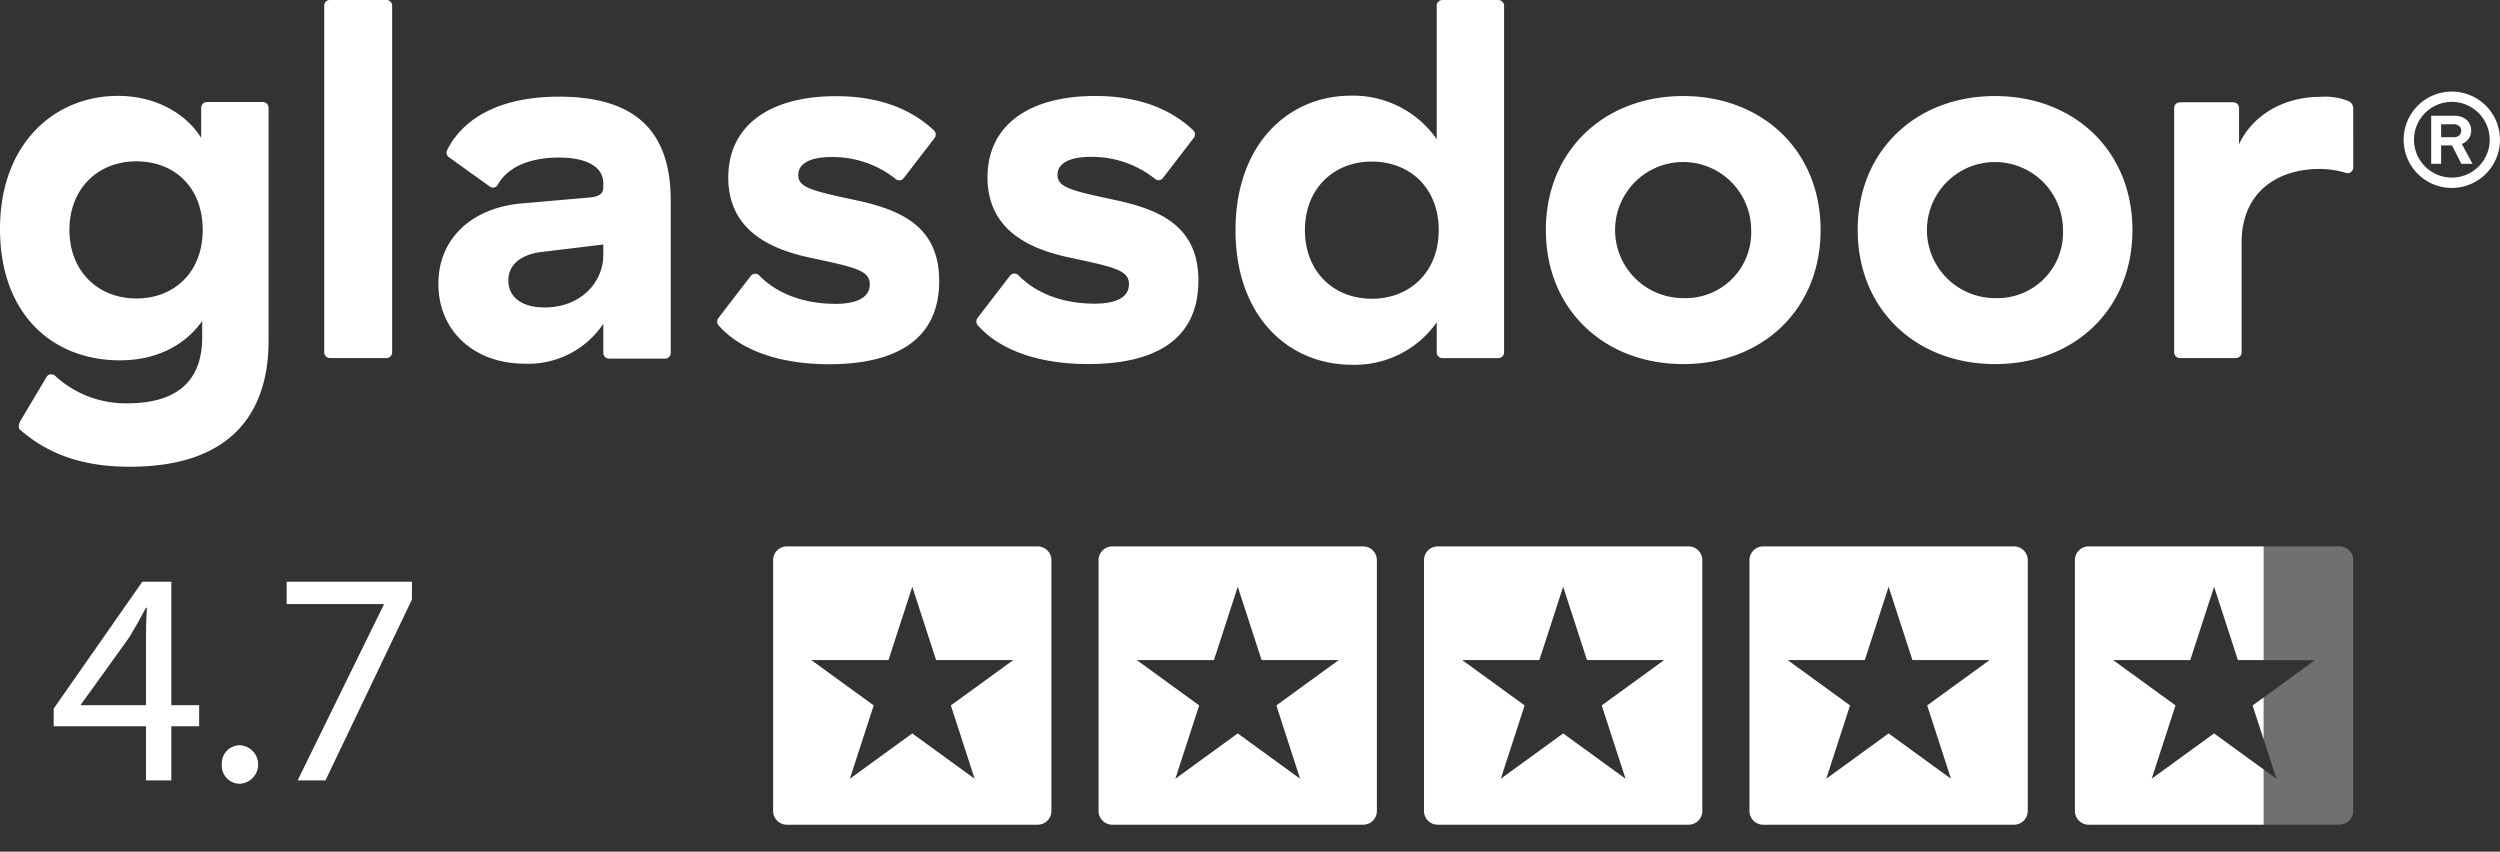
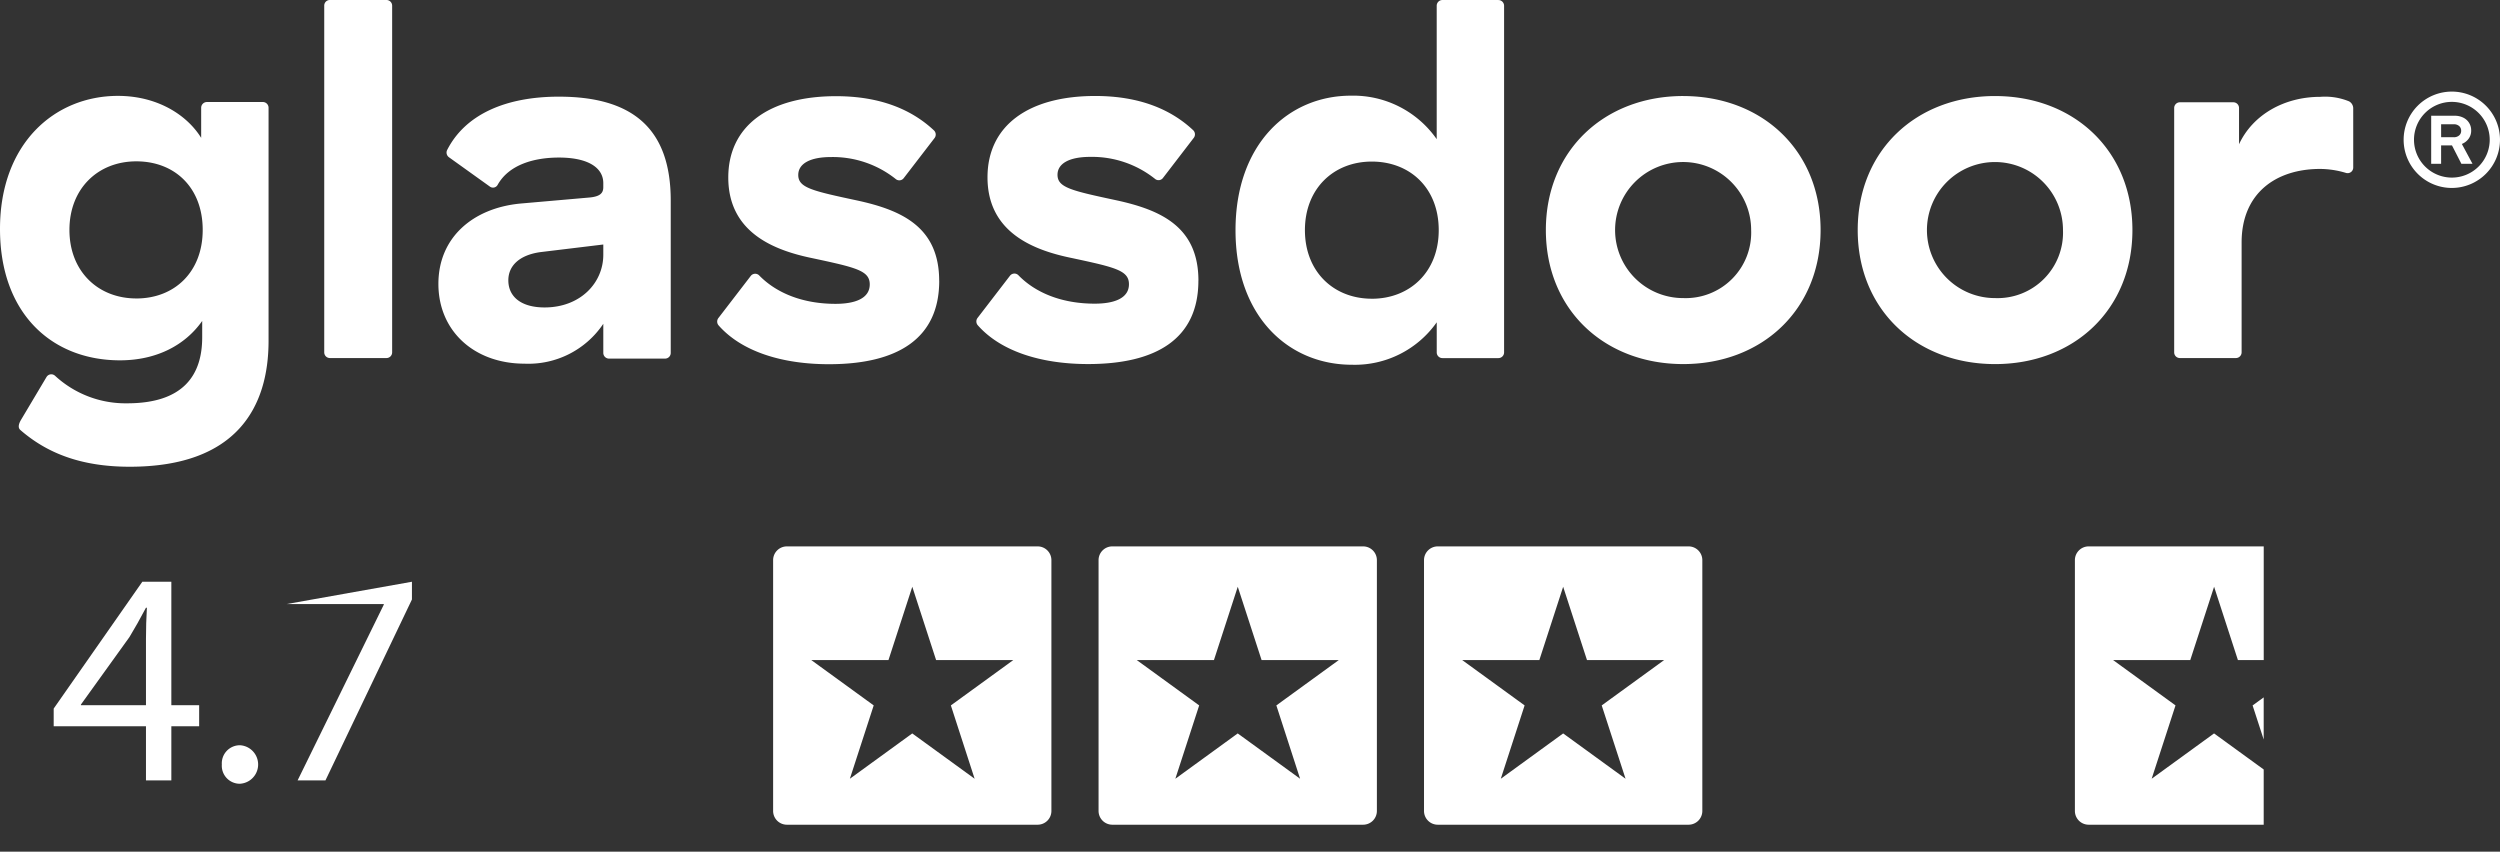
<svg xmlns="http://www.w3.org/2000/svg" width="350" height="119.234" viewBox="0 0 350 119.234">
  <rect x="0" y="0" width="350" height="119.234" fill="#333333" stroke="none" />
  <defs>
    <style>
      .cls-1, .cls-2, .cls-3 {
        fill: #fff;
      }

      .cls-1 {
        fill-rule: evenodd;
      }

      .cls-3 {
        opacity: 0.3;
      }
    </style>
  </defs>
  <g id="Group_1422" data-name="Group 1422" transform="translate(-573.82 -1294.468)">
    <path id="Path_147370" data-name="Path 147370" class="cls-1" d="M903.27,1309.573a1.126,1.126,0,0,0-.578-.915,8.888,8.888,0,0,0-4.051-.632c-5,0-9.427,2.483-11.357,6.637v-5.075a.794.794,0,0,0-.792-.8H879a.8.8,0,0,0-.795.795V1343.8a.794.794,0,0,0,.795.795h7.846a.8.8,0,0,0,.8-.795v-15.389c0-6.875,4.781-10.292,11-10.292a12.7,12.7,0,0,1,3.626.562.786.786,0,0,0,1-.771ZM853.131,1336.2a9.523,9.523,0,1,1,9.507-9.521,9.167,9.167,0,0,1-9.507,9.521Zm0-28.287c-11.011,0-19.231,7.594-19.231,18.765s8.223,18.762,19.231,18.762,19.228-7.591,19.228-18.759S864.137,1307.915,853.131,1307.915ZM809.475,1336.2a9.524,9.524,0,1,1,9.506-9.524A9.169,9.169,0,0,1,809.475,1336.2Zm0-28.289c-11.01,0-19.234,7.594-19.234,18.765s8.223,18.762,19.234,18.762,19.228-7.591,19.228-18.762S820.48,1307.915,809.475,1307.915Zm-43.6,28.377c-5.361,0-9.366-3.8-9.366-9.6s4.005-9.6,9.366-9.6c5.293,0,9.367,3.654,9.367,9.6C775.245,1332.566,771.172,1336.292,765.878,1336.292ZM783.6,1294.47h-7.846a.8.8,0,0,0-.795.8v18.682a14.25,14.25,0,0,0-12.008-6.09c-8.723,0-16.159,6.736-16.159,18.837s7.432,18.834,16.3,18.834a14.023,14.023,0,0,0,11.871-5.943v4.217a.793.793,0,0,0,.79.795H783.6a.794.794,0,0,0,.792-.795v-48.538a.8.8,0,0,0-.792-.795Zm-42.006,39.29c0,8.168-5.933,11.675-15.438,11.675-6.57,0-12.219-1.77-15.451-5.435a.816.816,0,0,1-.019-1.034l4.536-5.9a.782.782,0,0,1,1.1-.132.914.914,0,0,1,.092.085c2.4,2.459,6.083,3.962,10.673,3.962,2.642,0,4.787-.713,4.787-2.721,0-1.933-1.928-2.363-7.934-3.654-5.29-1.073-11.869-3.507-11.869-11.313,0-7.234,5.724-11.387,15.084-11.387,6.162,0,10.591,1.862,13.712,4.793a.806.806,0,0,1,.073,1.078l-4.3,5.6a.771.771,0,0,1-1.077.166l-.051-.041a14.166,14.166,0,0,0-9.066-3.071c-2.93,0-4.575.932-4.575,2.506,0,1.791,1.933,2.221,8.294,3.583,6.216,1.361,11.435,3.722,11.435,11.242Zm-36.283.022c0,8.166-5.936,11.675-15.441,11.675-6.568,0-12.217-1.77-15.449-5.438a.816.816,0,0,1-.022-1.031l4.536-5.9a.784.784,0,0,1,1.1-.125.679.679,0,0,1,.088.082c2.4,2.455,6.085,3.961,10.673,3.961,2.644,0,4.789-.713,4.789-2.723,0-1.933-1.931-2.361-7.934-3.65-5.293-1.076-11.871-3.51-11.871-11.314,0-7.234,5.724-11.386,15.086-11.386,6.159,0,10.586,1.86,13.709,4.792a.809.809,0,0,1,.076,1.078l-4.307,5.6a.774.774,0,0,1-1.125.126,14.164,14.164,0,0,0-9.066-3.074c-2.932,0-4.577.933-4.577,2.507,0,1.791,1.933,2.223,8.293,3.583,6.219,1.359,11.436,3.722,11.436,11.241Zm-47.029-3.648c0,3.937-3.213,7.376-8.221,7.376-3.289,0-5.074-1.506-5.074-3.8,0-2,1.5-3.51,4.432-3.939l8.863-1.073v1.436ZM652.065,1308c-7.487,0-13.126,2.511-15.647,7.474a.811.811,0,0,0,.258,1.012l5.721,4.1a.736.736,0,0,0,1.081-.219c1.59-2.864,5.146-3.841,8.587-3.841,4.218,0,6.216,1.5,6.216,3.581v.571c0,.86-.5,1.291-1.856,1.435l-9.794.857c-6.575.642-11.435,4.726-11.435,11.242,0,6.589,5,11.171,12.078,11.171a12.621,12.621,0,0,0,11.008-5.584v4.074a.8.8,0,0,0,.8.8h7.846a.794.794,0,0,0,.795-.8v-21.336c0-9.954-5.219-14.537-15.656-14.537Zm-23.345-12.739V1343.8a.794.794,0,0,1-.795.795h-7.917a.794.794,0,0,1-.795-.795V1295.25a.779.779,0,0,1,.778-.782h7.934A.794.794,0,0,1,628.721,1295.264Zm-35.814,40.99c-5.365,0-9.366-3.8-9.366-9.595s4.005-9.6,9.366-9.6,9.292,3.654,9.292,9.6C602.2,1332.529,598.268,1336.254,592.907,1336.254Zm17.72-27.5H602.79a.806.806,0,0,0-.806.806h0v4.21c-2-3.224-6.147-5.875-11.65-5.875-8.866,0-16.514,6.662-16.514,18.622,0,11.885,7.292,18.4,16.8,18.4,5.146,0,9.148-2.148,11.508-5.513v2.293c0,5.153-2.5,9.238-10.51,9.238a14.547,14.547,0,0,1-10.09-3.855.777.777,0,0,0-1.1.044.749.749,0,0,0-.092.121l-3.553,5.969c-.461.771-.4,1.207-.109,1.46,3.654,3.177,8.4,5.14,15.3,5.14,15.011,0,19.444-8.376,19.444-17.616v-32.645a.8.8,0,0,0-.793-.8Z" transform="translate(0 0)" />
    <path id="Path_147371" data-name="Path 147371" class="cls-1" d="M701,1358.178H665.893a1.927,1.927,0,0,0-1.926,1.927v35.111a1.926,1.926,0,0,0,1.926,1.926H701a1.926,1.926,0,0,0,1.927-1.926V1360.1A1.927,1.927,0,0,0,701,1358.178Zm-8.823,32.529-8.732-6.345-8.734,6.345,3.337-10.267-8.734-6.344h10.8l3.336-10.267,3.335,10.267h10.8l-8.734,6.344Z" transform="translate(18.09 12.785)" />
    <path id="Path_147372" data-name="Path 147372" class="cls-1" d="M738.952,1358.178H703.84a1.927,1.927,0,0,0-1.926,1.927v35.111a1.926,1.926,0,0,0,1.926,1.926h35.113a1.926,1.926,0,0,0,1.926-1.926V1360.1A1.927,1.927,0,0,0,738.952,1358.178Zm-8.823,32.529-8.734-6.345-8.732,6.345L716,1380.44l-8.734-6.344h10.8l3.336-10.267,3.336,10.267h10.8l-8.734,6.344Z" transform="translate(25.705 12.785)" />
    <path id="Path_147373" data-name="Path 147373" class="cls-1" d="M776.9,1358.178H741.788a1.928,1.928,0,0,0-1.927,1.927v35.111a1.927,1.927,0,0,0,1.927,1.926H776.9a1.926,1.926,0,0,0,1.926-1.926V1360.1A1.927,1.927,0,0,0,776.9,1358.178Zm-8.823,32.529-8.734-6.345-8.732,6.345,3.335-10.267-8.733-6.344h10.794l3.335-10.267,3.337,10.267h10.794l-8.733,6.344Z" transform="translate(33.32 12.785)" />
-     <path id="Path_147374" data-name="Path 147374" class="cls-1" d="M814.846,1358.178H779.735a1.927,1.927,0,0,0-1.926,1.927v35.111a1.926,1.926,0,0,0,1.926,1.926h35.111a1.927,1.927,0,0,0,1.927-1.926V1360.1A1.928,1.928,0,0,0,814.846,1358.178Zm-8.823,32.529-8.732-6.345-8.734,6.345,3.336-10.267-8.733-6.344h10.794l3.337-10.267,3.335,10.267h10.794l-8.732,6.344Z" transform="translate(40.935 12.785)" />
    <path id="Path_147375" data-name="Path 147375" class="cls-2" d="M838.029,1381.685v-5.9l-1.552,1.128Z" transform="translate(52.708 16.317)" />
    <path id="Path_147376" data-name="Path 147376" class="cls-2" d="M835.238,1384.361l-8.734,6.345,3.337-10.267-8.734-6.344h10.8l3.336-10.267,3.335,10.267h3.614v-15.917H817.682a1.927,1.927,0,0,0-1.926,1.927v35.111a1.926,1.926,0,0,0,1.926,1.926h24.506v-7.731Z" transform="translate(48.55 12.785)" />
-     <path id="Path_147377" data-name="Path 147377" class="cls-3" d="M848.377,1358.178H837.77V1374.1h7.181l-7.181,5.217v5.9l1.783,5.49-1.783-1.3v7.731h10.607a1.926,1.926,0,0,0,1.926-1.926V1360.1A1.927,1.927,0,0,0,848.377,1358.178Z" transform="translate(52.968 12.785)" />
    <g id="Group_1420" data-name="Group 1420" transform="translate(581.335 1375.913)">
      <path id="Path_147378" data-name="Path 147378" class="cls-2" d="M593,1390.11v-7.574h-12.92v-2.479l12.408-17.755h4.064v17.285h3.893v2.95h-3.893v7.574Zm0-10.524V1370.3q0-2.185.129-4.365H593c-.856,1.627-1.54,2.825-2.31,4.106l-6.8,9.455v.087Z" transform="translate(-580.079 -1362.301)" />
      <path id="Path_147379" data-name="Path 147379" class="cls-2" d="M599.686,1384.058a2.529,2.529,0,0,1,2.567-2.693,2.7,2.7,0,0,1-.043,5.39A2.52,2.52,0,0,1,599.686,1384.058Z" transform="translate(-576.144 -1358.475)" />
-       <path id="Path_147380" data-name="Path 147380" class="cls-2" d="M624.785,1362.3v2.483l-12.106,25.326h-3.9l12.066-24.6v-.084h-13.6V1362.3Z" transform="translate(-574.628 -1362.301)" />
+       <path id="Path_147380" data-name="Path 147380" class="cls-2" d="M624.785,1362.3v2.483l-12.106,25.326h-3.9l12.066-24.6v-.084h-13.6Z" transform="translate(-574.628 -1362.301)" />
    </g>
    <line id="Line_181" data-name="Line 181" class="cls-2" y2="46.513" transform="translate(657.489 1367.189)" />
    <path id="Path_147381" data-name="Path 147381" class="cls-2" d="M860.832,1318.638a6.745,6.745,0,1,1,6.745-6.745A6.753,6.753,0,0,1,860.832,1318.638Zm0-12.05a5.3,5.3,0,1,0,5.306,5.3A5.311,5.311,0,0,0,860.832,1306.588Z" transform="translate(56.242 2.143)" />
    <g id="Group_1421" data-name="Group 1421" transform="translate(914.183 1310.673)">
      <path id="Path_147382" data-name="Path 147382" class="cls-2" d="M857.3,1314.689v-6.724h3.275a2.656,2.656,0,0,1,1.215.264,1.961,1.961,0,0,1,1.109,1.82,1.889,1.889,0,0,1-.355,1.129,2.114,2.114,0,0,1-.951.735l1.489,2.776h-1.556l-1.316-2.574H858.69v2.574Zm1.393-3.717h1.767a1.1,1.1,0,0,0,.754-.25.829.829,0,0,0,.283-.653.843.843,0,0,0-.283-.663,1.1,1.1,0,0,0-.754-.25H858.69Z" transform="translate(-857.297 -1307.965)" />
    </g>
  </g>
</svg>